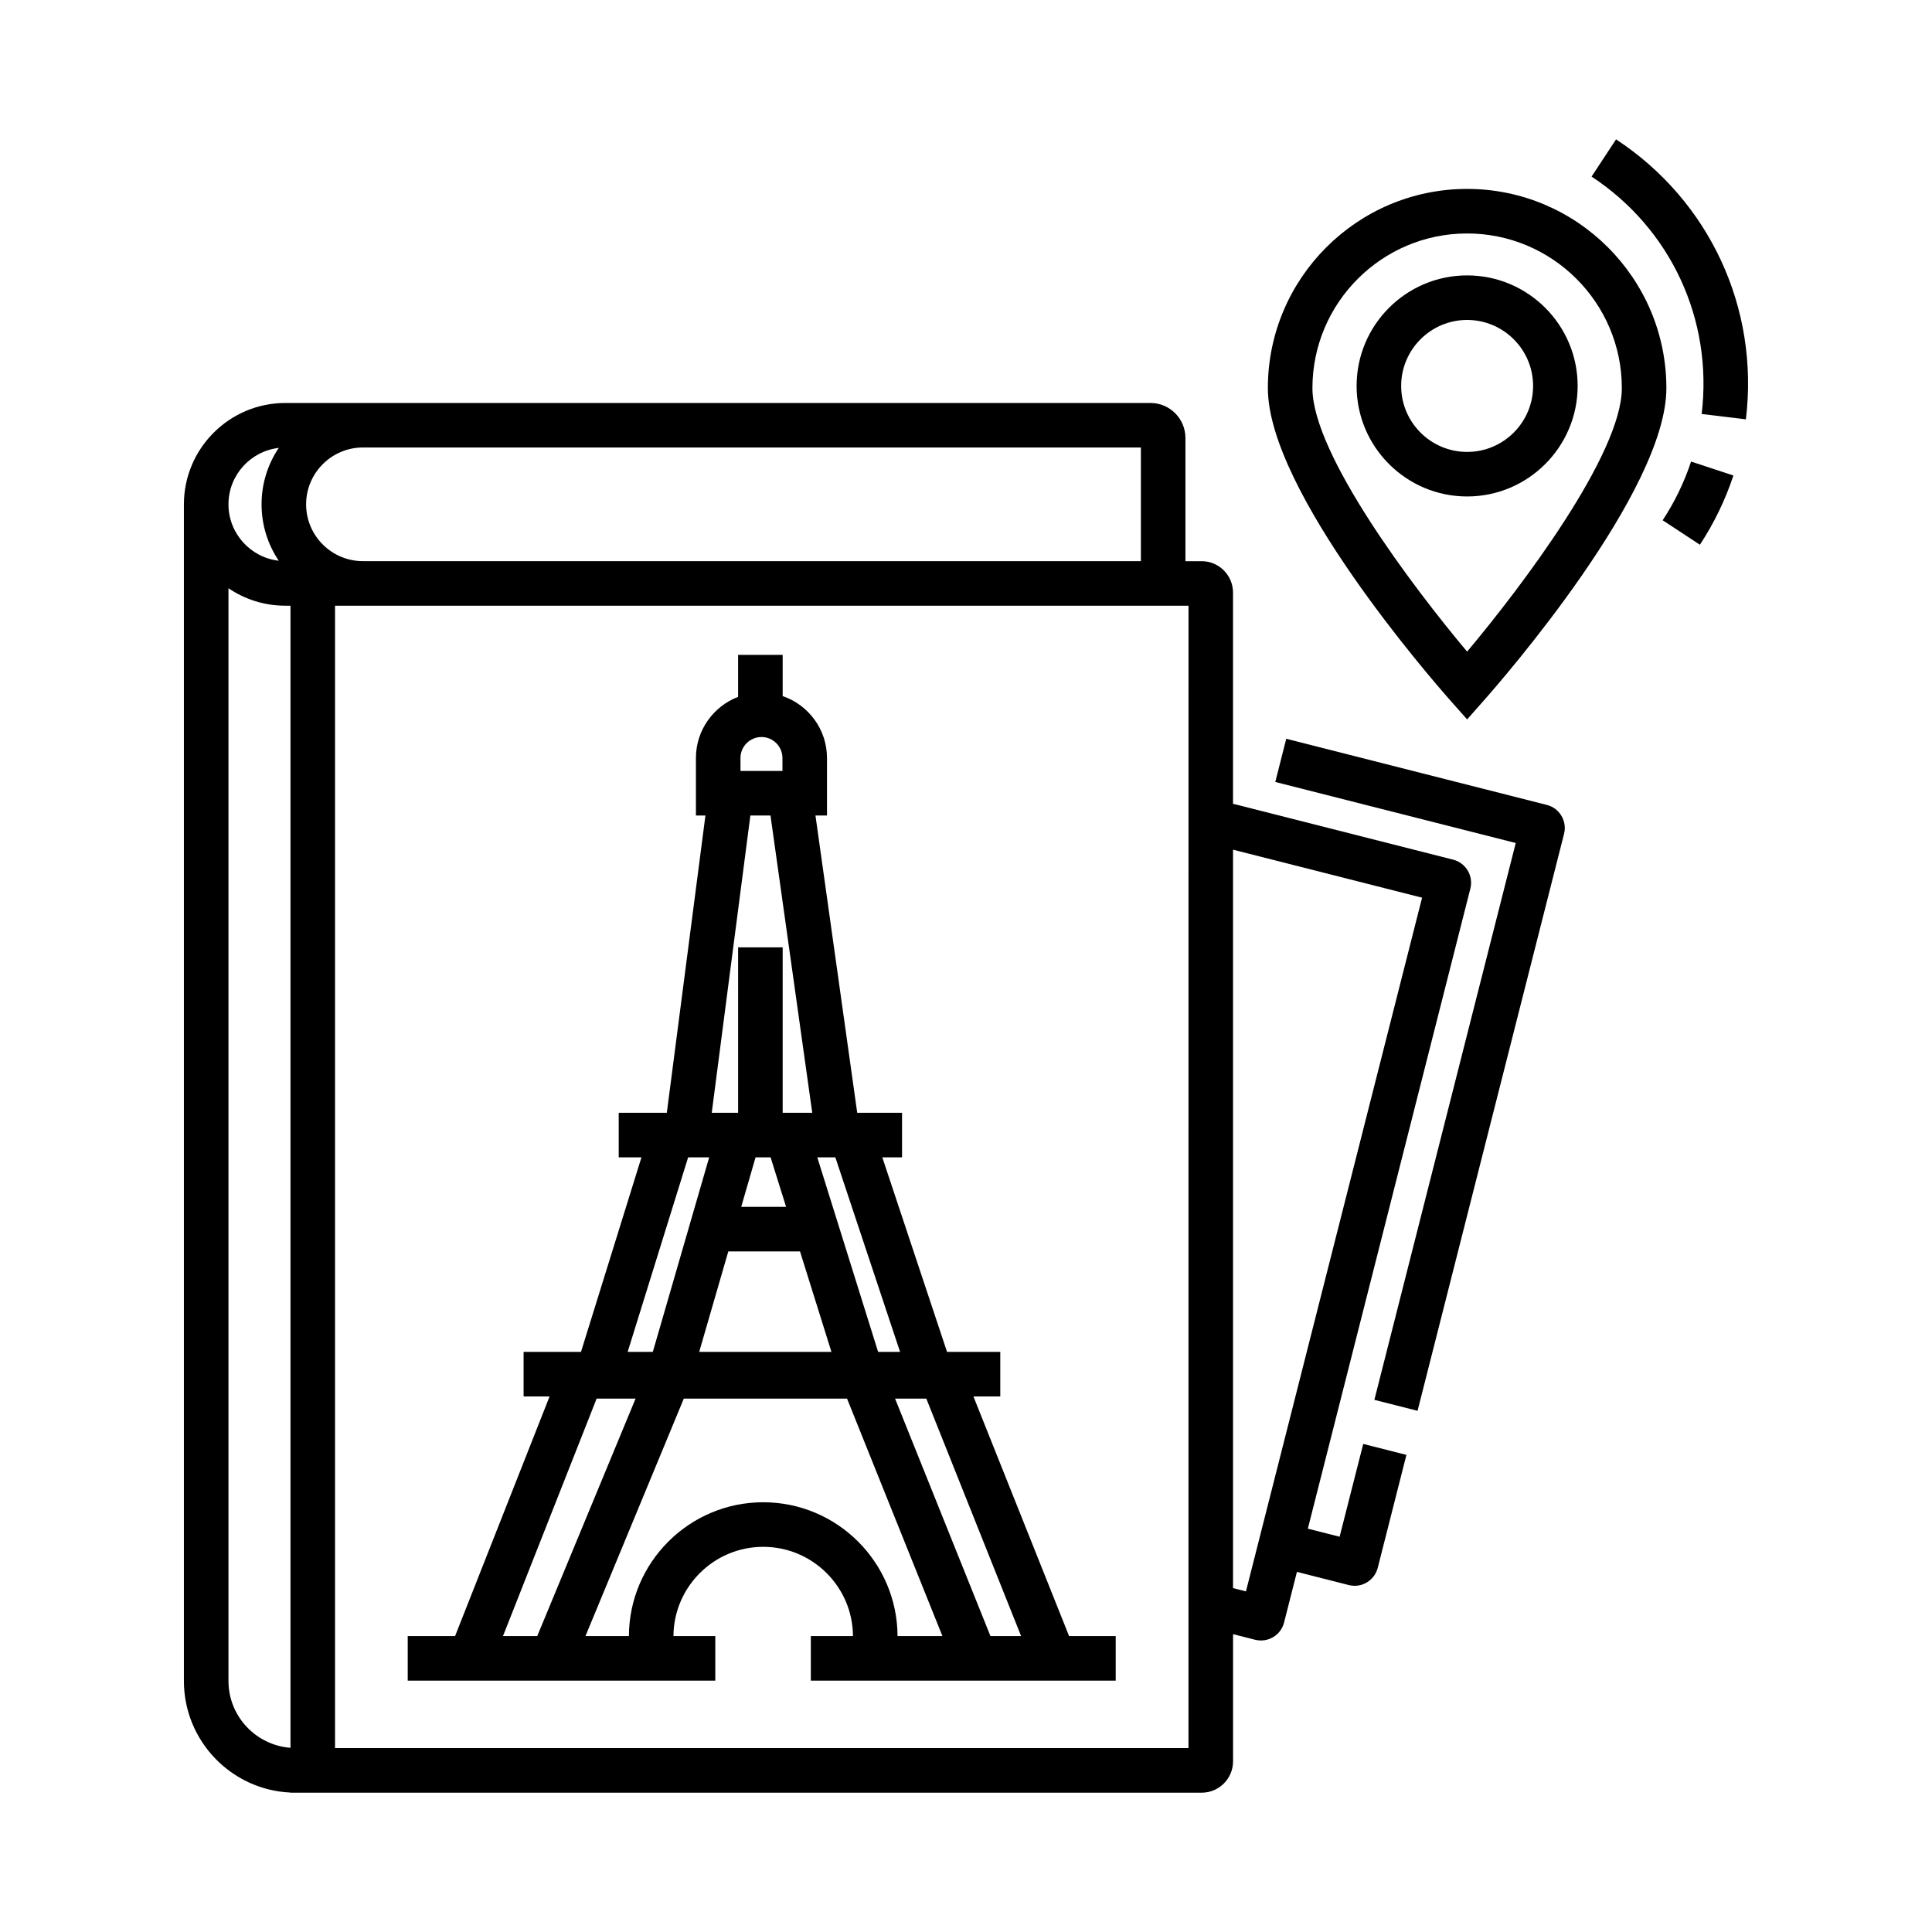
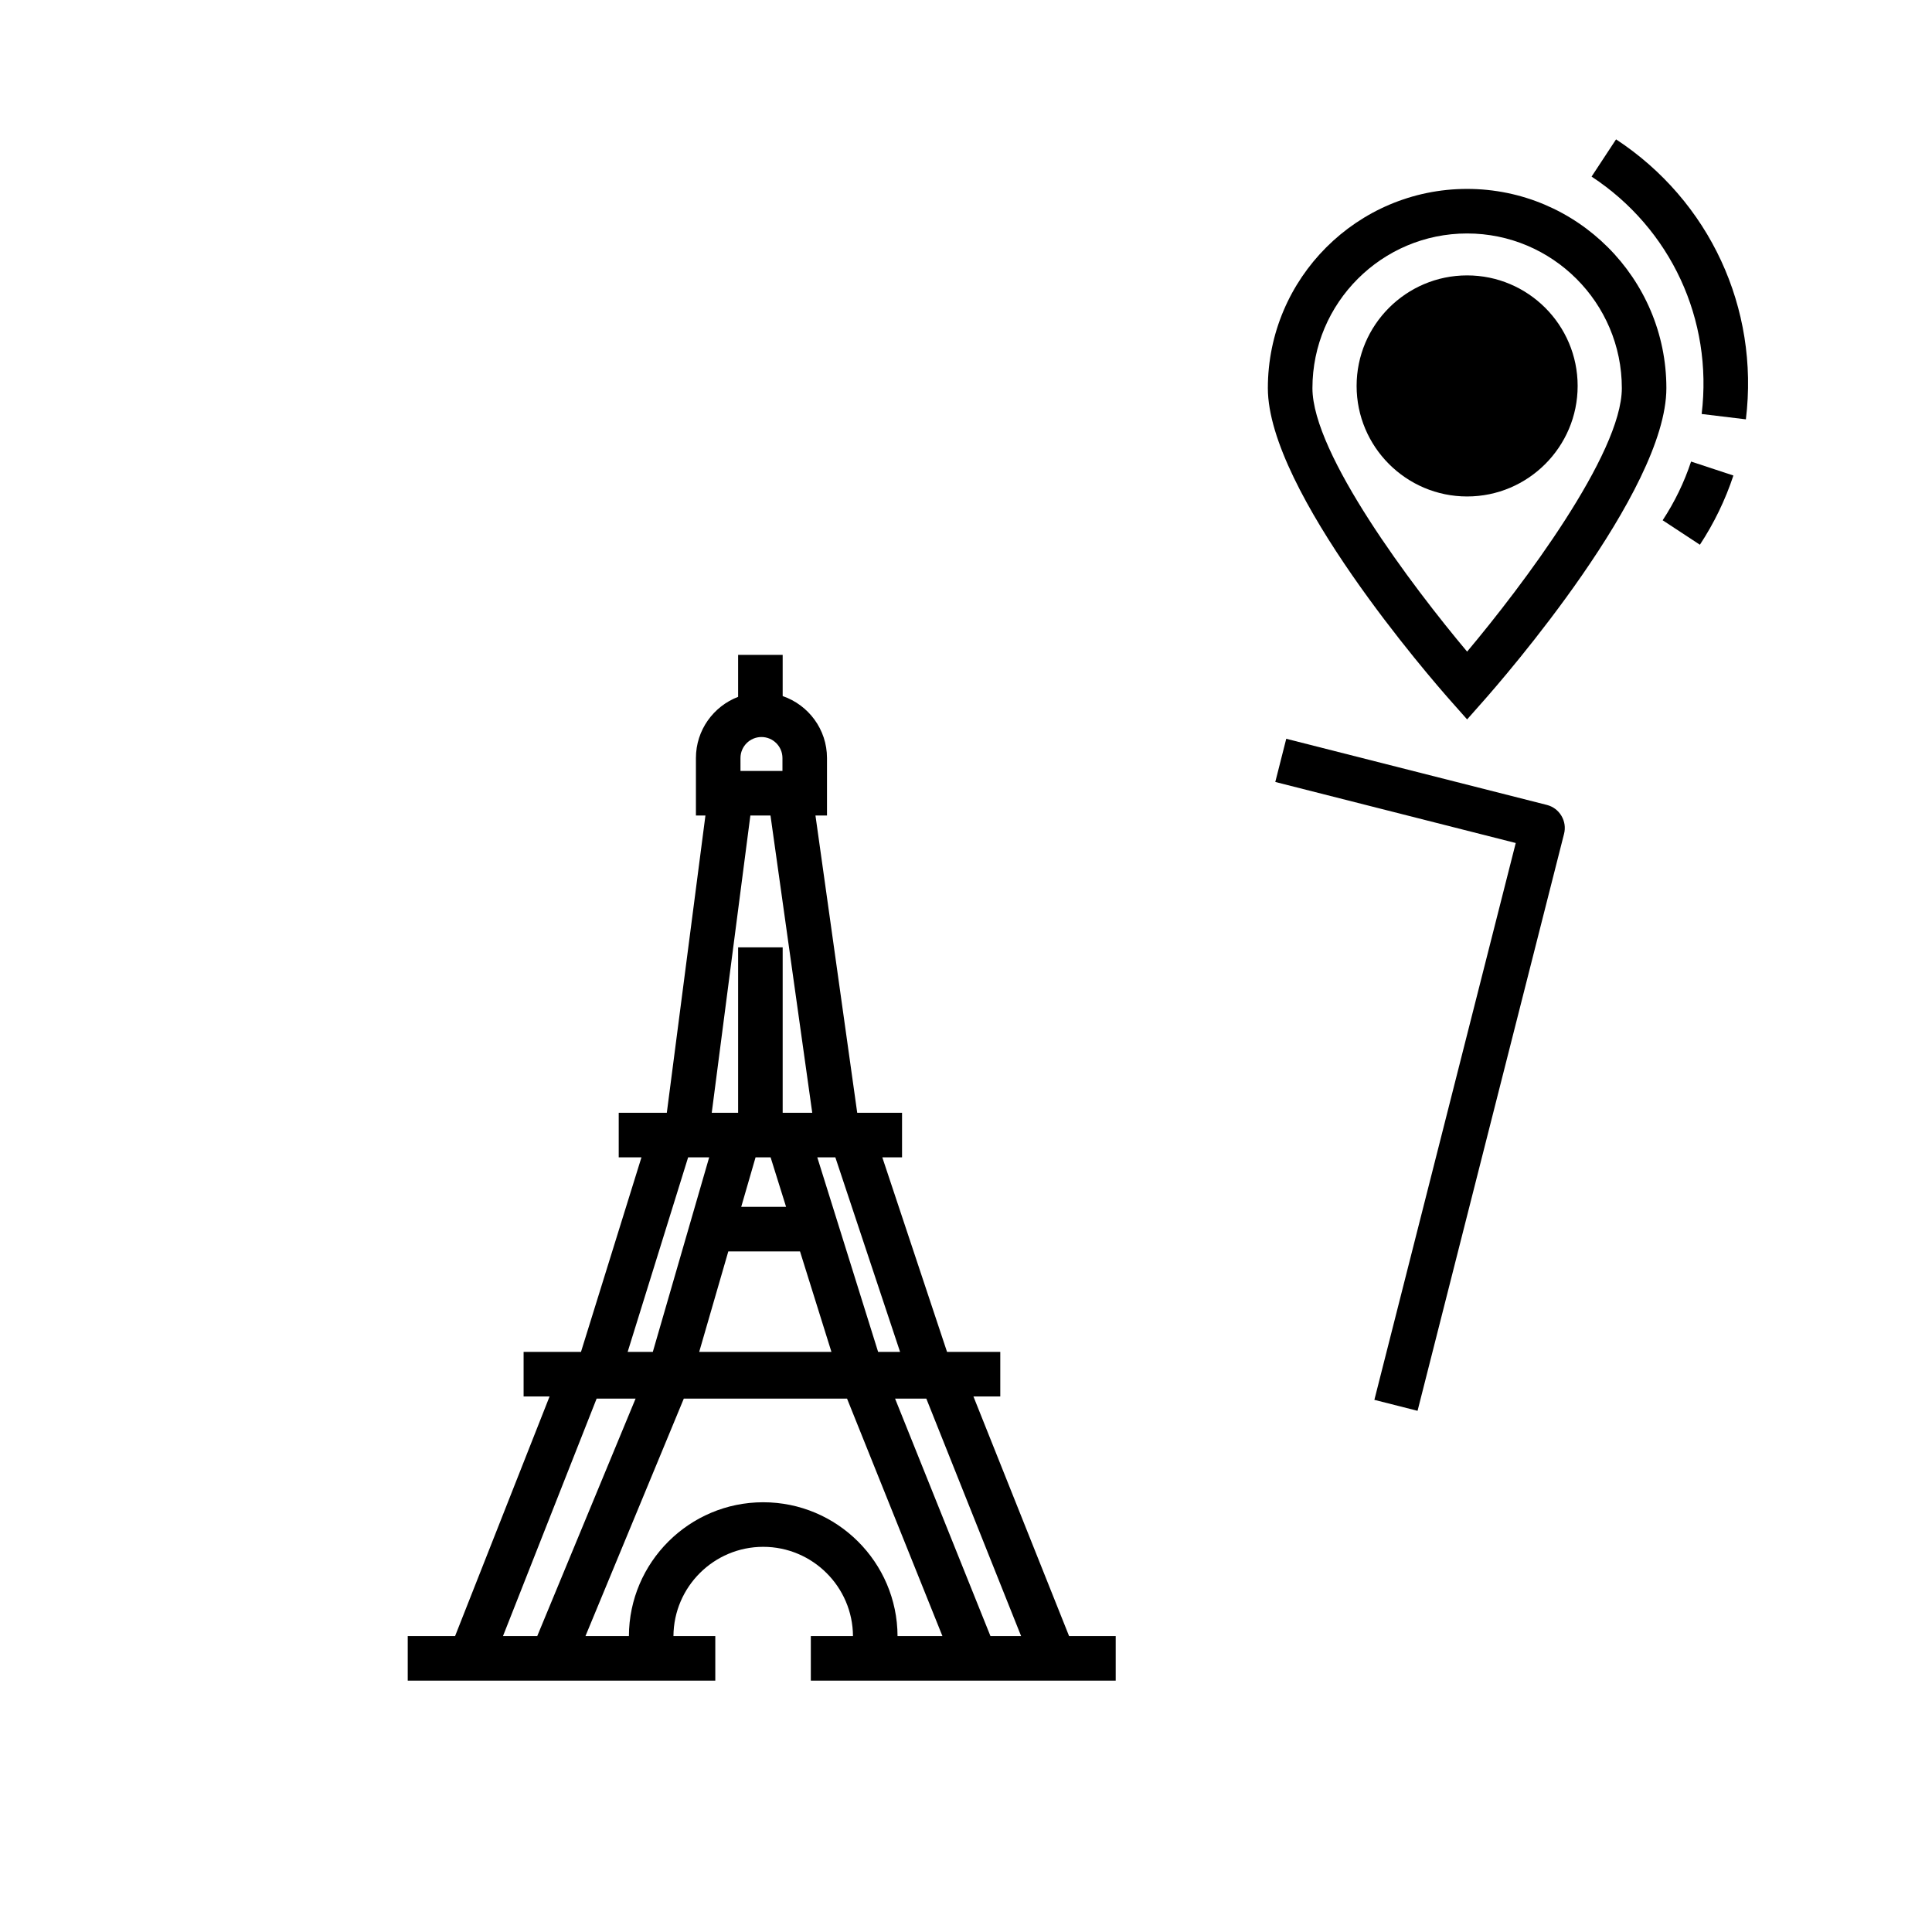
<svg xmlns="http://www.w3.org/2000/svg" fill="#000000" width="800px" height="800px" version="1.1" viewBox="144 144 512 512">
  <g>
    <path d="m606.68 255.13-11.723-1.418c3.023-24.988-8.156-49.098-29.172-62.914l6.488-9.867c24.789 16.293 37.977 44.727 34.406 74.199z" />
    <path d="m594.49 288.36-9.867-6.484c3.195-4.859 5.727-10.094 7.531-15.559l11.215 3.699c-2.129 6.445-5.117 12.621-8.879 18.344z" />
    <path d="m557.8 360.21c-0.859-1.453-2.234-2.481-3.875-2.898l-69.055-17.527-2.906 11.445 63.723 16.176-37.465 147.57 11.445 2.906 38.816-152.88c0.422-1.641 0.18-3.34-0.684-4.789z" />
-     <path d="m499.01 551.25-8.418-2.137 43.07-169.64c0.848-3.371-1.203-6.805-4.566-7.656l-58.336-14.809v-55.973c0-4.586-3.731-8.316-8.316-8.316h-4.293v-32.656c0-5.113-4.16-9.273-9.273-9.273l-229.27 0.004c-14.816 0-26.871 12.055-26.871 26.871v311.82c0 15.863 12.547 28.848 28.238 29.562v0.035h241.48c4.586 0 8.316-3.731 8.316-8.316v-33.699l5.844 1.484c0.52 0.133 1.047 0.195 1.57 0.195 1.125 0 2.231-0.301 3.219-0.891 1.453-0.863 2.477-2.242 2.887-3.867l3.406-13.422 13.746 3.492c0.52 0.133 1.039 0.195 1.551 0.195 2.812 0 5.387-1.902 6.121-4.758l7.602-29.934-11.445-2.906zm-52.664-288.66v30.121h-206.16c-8.305 0-15.062-6.754-15.062-15.059 0-8.305 6.758-15.062 15.062-15.062zm-228.47 0.109c-2.875 4.277-4.559 9.422-4.559 14.953s1.68 10.676 4.559 14.953c-7.488-0.863-13.328-7.234-13.328-14.953s5.836-14.09 13.328-14.953zm-13.328 326.77v-289.58c4.297 2.922 9.484 4.629 15.062 4.629h1.371v302.67c-9.18-0.695-16.434-8.367-16.434-17.719zm254.41 17.789h-226.17v-302.74h226.18zm15.23-41.52-3.422-0.871v-195.69l50.102 12.719z" />
    <path d="m427.32 577.58-25.352-63.504h7.117v-11.809h-14.109l-17.156-51.559h5.231v-11.809h-11.879l-11.066-78.777h3.055v-15.238c0-7.609-4.926-14.074-11.746-16.418v-10.914h-11.809v11.121c-6.527 2.5-11.18 8.812-11.18 16.211v15.238h2.519l-10.234 78.777h-12.746v11.809h6.027l-16.027 51.559h-15.207v11.809h6.883l-25.043 63.504h-12.547v11.809h81.508v-11.809h-11.09c0.074-13.055 10.715-23.656 23.789-23.656s23.715 10.598 23.789 23.656h-11.172v11.809h80.797v-11.809zm-61.945-126.87 17.156 51.559h-5.82l-16.121-51.559zm-1.035 51.559h-35.047l7.715-26.629h19.004zm-23.91-38.438 3.801-13.121h3.988l4.102 13.121zm-0.195-118.95c0-3.066 2.496-5.562 5.562-5.562 3.066 0 5.562 2.496 5.562 5.562v3.43h-11.121zm2.621 15.238h5.332l11.066 78.777h-7.836v-43.84h-11.809v43.84h-6.988zm-16.492 90.586h5.578l-14.938 51.559h-6.668zm-49.066 126.87 24.816-62.93h10.324l-26.062 62.93zm109.01 0h-4.449c-0.074-19.566-16.012-35.461-35.598-35.461-19.582 0-35.523 15.895-35.594 35.461h-11.512l26.062-62.93h43.258l25.277 62.93zm20.172 0-25.277-62.93h8.281l25.121 62.93z" />
-     <path d="m532.8 334.65-4.422-4.992c-4.953-5.594-48.383-55.445-48.383-82.793 0-29.113 23.688-52.801 52.801-52.801 29.121 0 52.812 23.688 52.812 52.801 0 27.348-43.438 77.195-48.391 82.793zm0-128.78c-22.605 0-40.992 18.391-40.992 40.992 0 17.422 26.457 52.52 40.992 69.824 14.539-17.305 41.004-52.402 41.004-69.824 0-22.602-18.398-40.992-41.004-40.992zm0 69.699c-16.148 0-29.285-13.141-29.285-29.293s13.137-29.293 29.285-29.293c16.152 0 29.293 13.141 29.293 29.293 0 16.148-13.141 29.293-29.293 29.293zm0-46.781c-9.637 0-17.477 7.844-17.477 17.488 0 9.641 7.84 17.488 17.477 17.488 9.641 0 17.488-7.844 17.488-17.488-0.004-9.645-7.848-17.488-17.488-17.488z" />
+     <path d="m532.8 334.65-4.422-4.992c-4.953-5.594-48.383-55.445-48.383-82.793 0-29.113 23.688-52.801 52.801-52.801 29.121 0 52.812 23.688 52.812 52.801 0 27.348-43.438 77.195-48.391 82.793zm0-128.78c-22.605 0-40.992 18.391-40.992 40.992 0 17.422 26.457 52.52 40.992 69.824 14.539-17.305 41.004-52.402 41.004-69.824 0-22.602-18.398-40.992-41.004-40.992zm0 69.699c-16.148 0-29.285-13.141-29.285-29.293s13.137-29.293 29.285-29.293c16.152 0 29.293 13.141 29.293 29.293 0 16.148-13.141 29.293-29.293 29.293zm0-46.781z" />
  </g>
</svg>